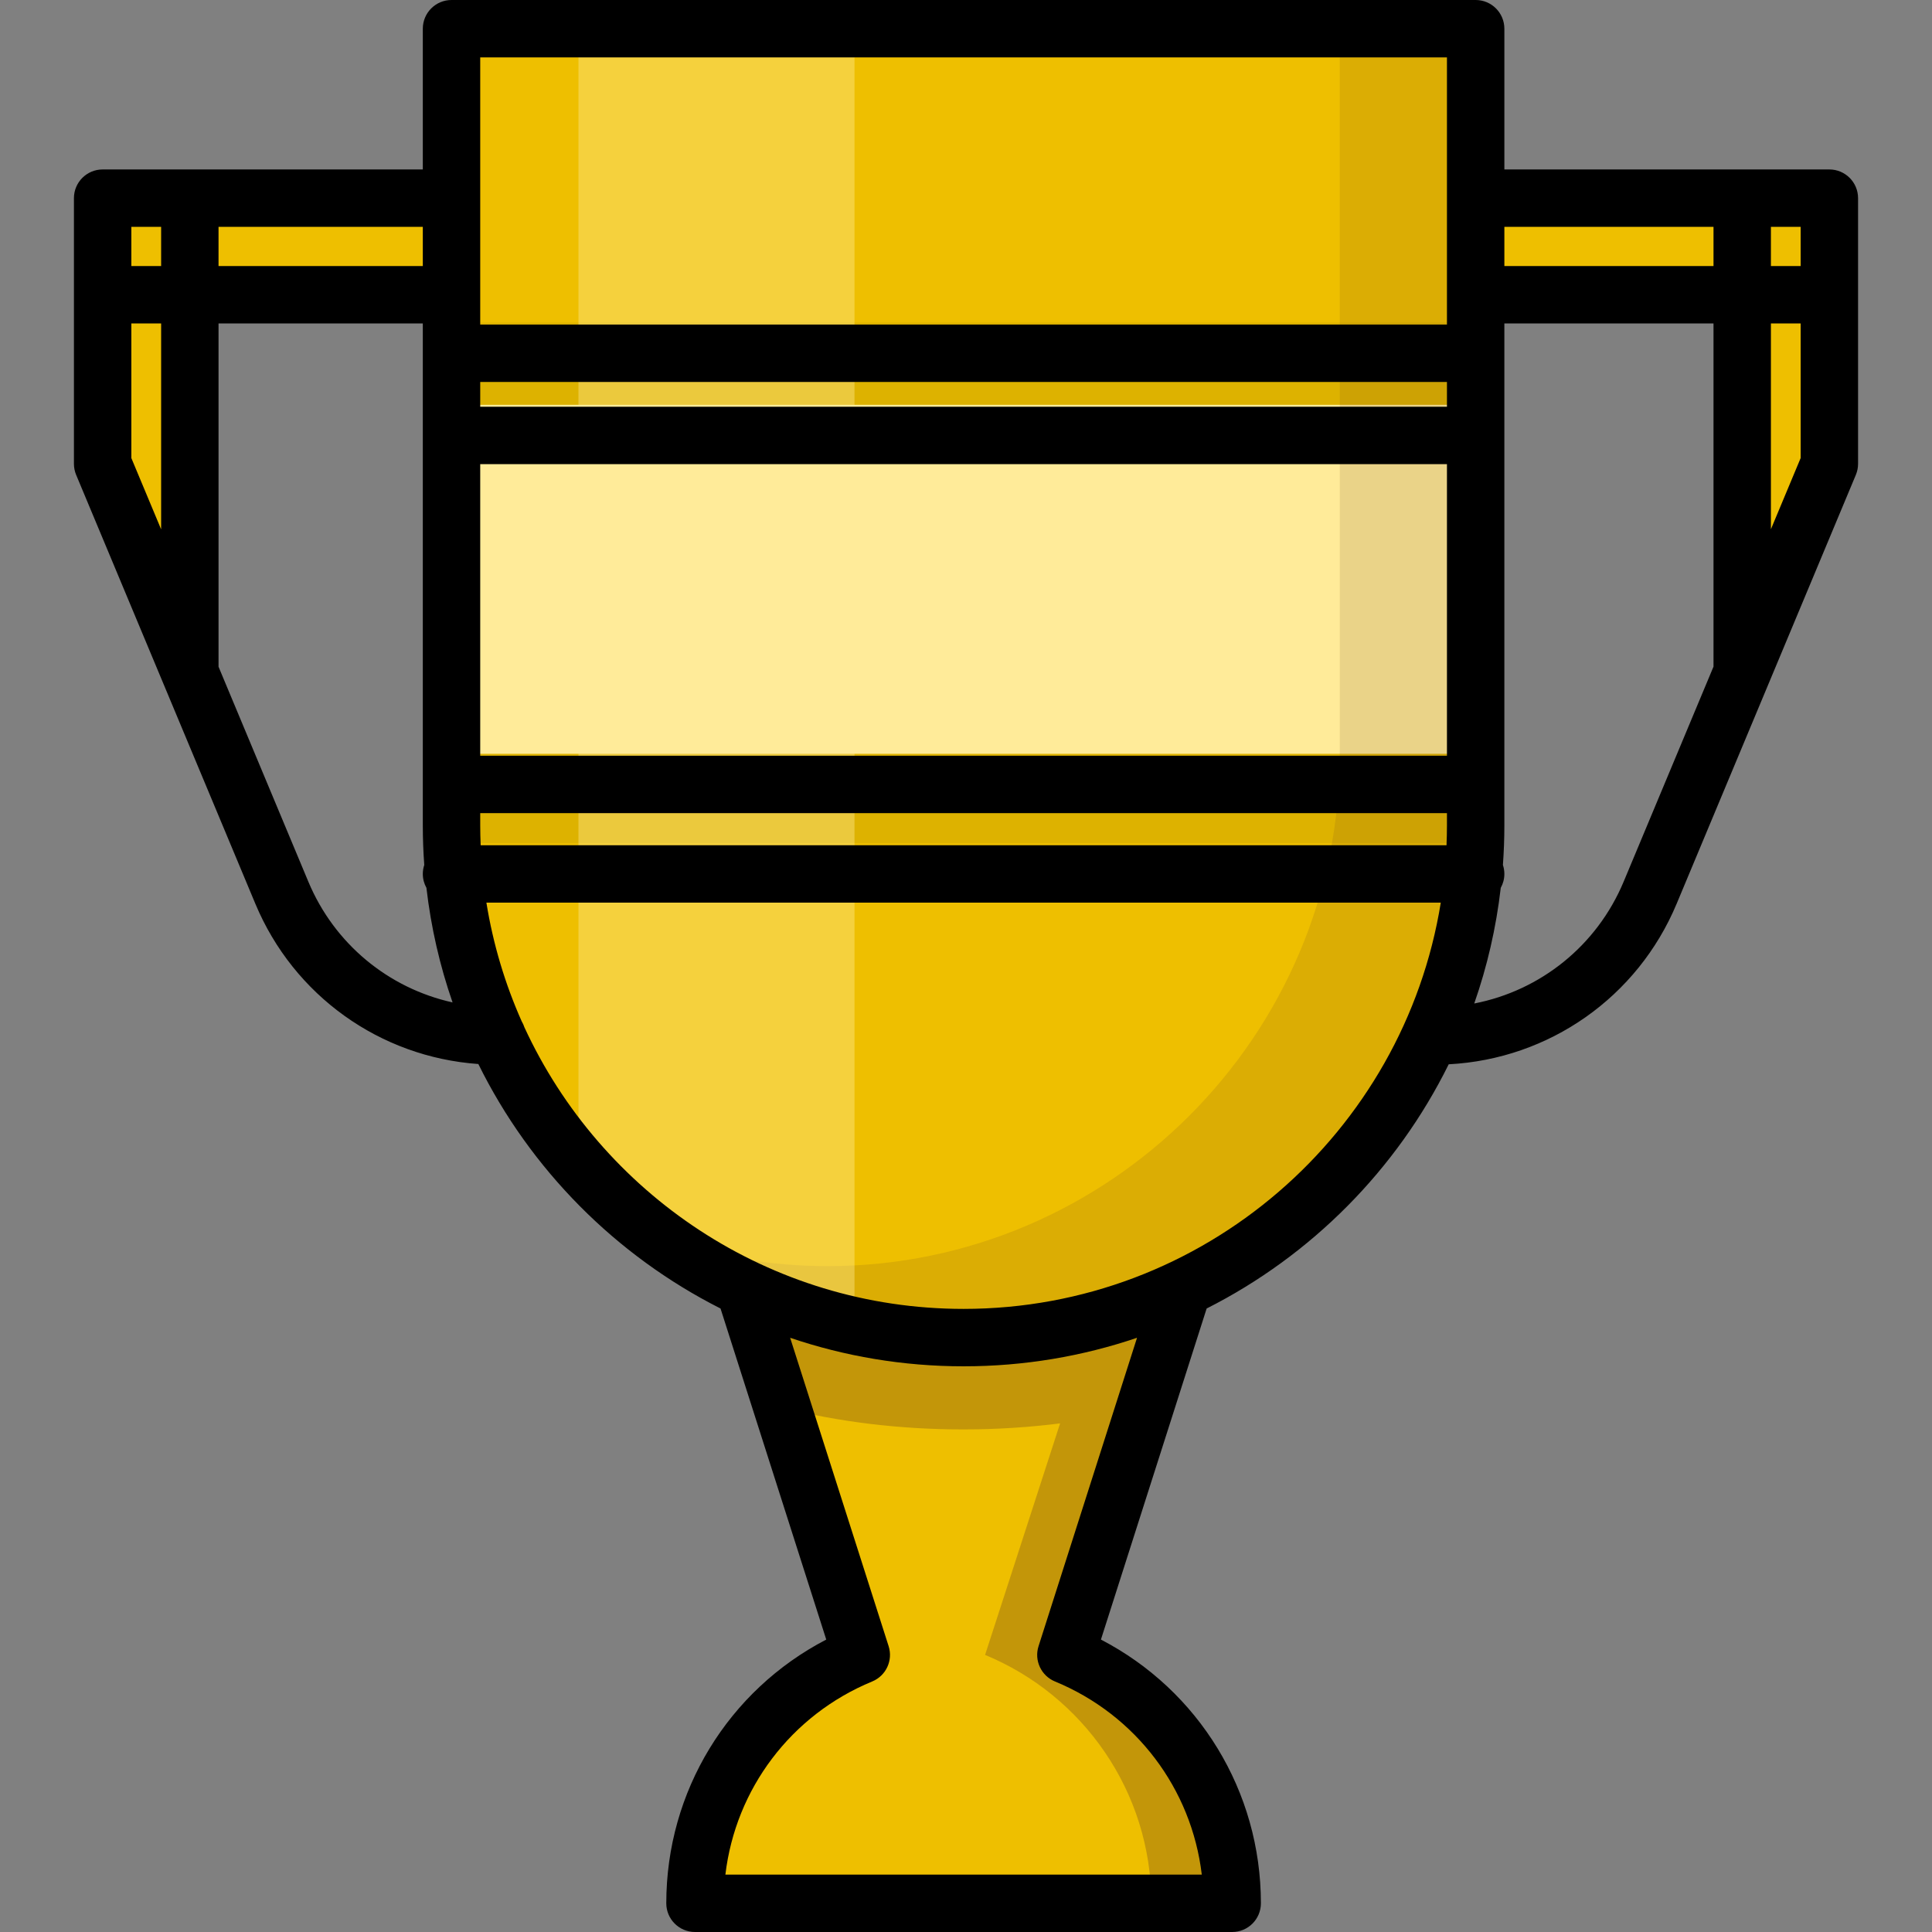
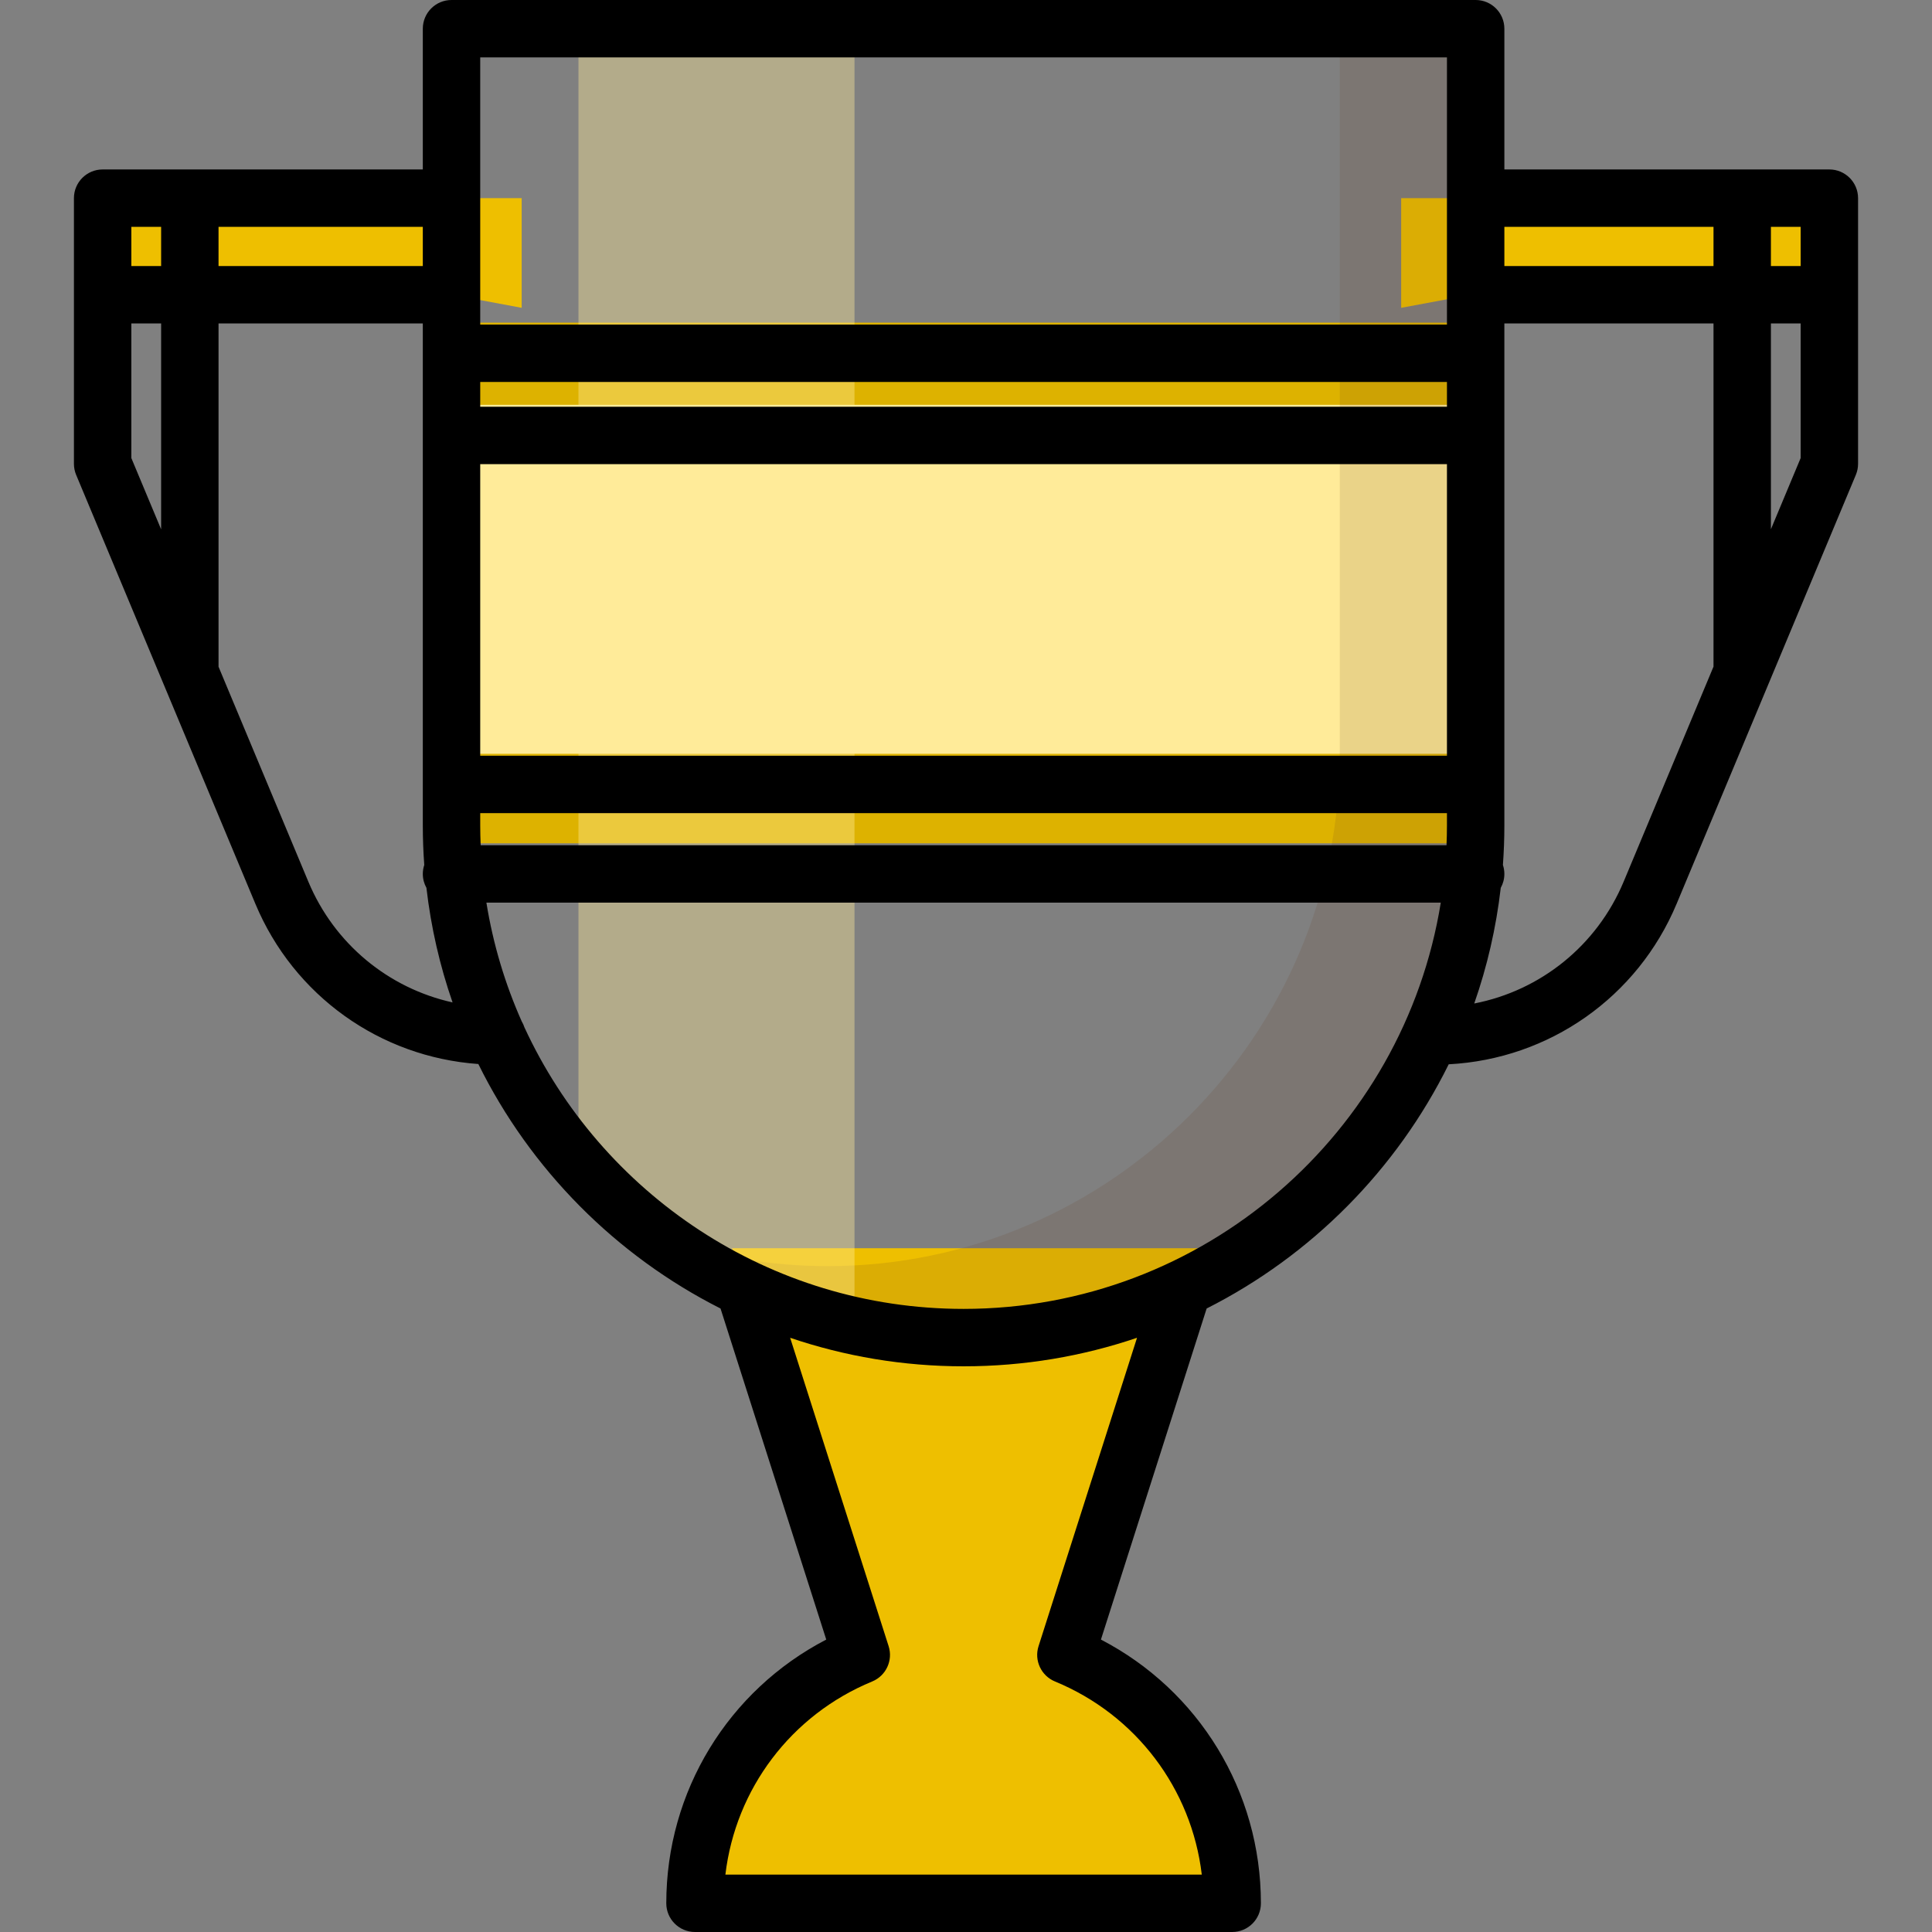
<svg xmlns="http://www.w3.org/2000/svg" version="1.1" id="Layer_1" viewBox="0 0 512 512" xml:space="preserve">
  <rect x="0" y="0" width="512" height="512" fill="#808080" stroke="none" />
  <path style="fill:#EEBF00;" d="M193.991,330.792l34.258,107.778c-25.862,10.664-44.071,36.112-44.071,65.823h142.364  c0-29.711-18.209-55.159-44.071-65.823l34.926-107.778H193.991z" />
-   <path style="opacity:0.31;fill:#663C1D;enable-background:new    ;" d="M282.473,438.57l34.926-107.778h-0.076h-21.343H193.915  l13.433,42.263c14.602,3.698,30.821,5.759,47.902,5.759c8.83,0,17.423-0.558,25.686-1.602l-19.882,61.357  c25.862,10.664,44.071,36.112,44.071,65.823h21.419C326.544,474.683,308.335,449.234,282.473,438.57z" />
  <g>
    <polygon style="fill:#EEBF00;" points="119.657,78.109 27.199,78.109 27.199,52.516 138.253,52.516 138.253,81.576  " />
-     <polygon style="fill:#EEBF00;" points="50.307,52.516 50.307,176.858 27.199,122.916 27.199,52.516  " />
    <polygon style="fill:#EEBF00;" points="389.92,78.109 482.379,78.109 482.379,52.516 371.325,52.516 371.325,81.576  " />
-     <polygon style="fill:#EEBF00;" points="459.271,52.516 459.271,176.858 482.379,122.916 482.379,52.516  " />
-     <path style="fill:#EEBF00;" d="M391.065,7.607v211.166c0,74.637-61.066,135.704-135.704,135.704l0,0   c-74.637,0-135.704-61.066-135.704-135.704V7.607H391.065z" />
  </g>
  <rect x="119.657" y="85.506" style="fill:#DDB200;" width="271.408" height="137.976" />
  <rect x="119.657" y="107.283" style="fill:#FFEB99;" width="271.408" height="92.485" />
  <path style="opacity:0.14;fill:#663C1D;enable-background:new    ;" d="M355.053,7.607v192.224  c0,74.637-61.066,135.704-135.704,135.704l0,0c-15.217,0-29.869-2.54-43.555-7.215c22.443,16.427,50.056,26.156,79.835,26.156l0,0  c74.637,0,135.704-61.066,135.704-135.704V7.607H355.053z" />
  <path style="opacity:0.4;fill:#FFEB99;enable-background:new    ;" d="M153.297,307.878c18.826,21.536,44.31,37.116,73.155,43.453  V7.607h-73.155V307.878z" />
  <path d="M484.8,44.907h-86.127v-37.3c0-4.202-3.406-7.607-7.607-7.607H119.657c-4.201,0-7.607,3.405-7.607,7.607v37.3H27.199  c-4.201,0-7.607,3.405-7.607,7.607v70.4c0,1.007,0.2,2.004,0.588,2.933l47.49,113.654c10.186,24.376,33.04,40.633,59.094,42.474  c13.783,27.932,36.399,50.752,64.183,64.791l28.018,87.737c-25.968,13.491-42.393,40.213-42.393,69.889  c0,4.202,3.406,7.607,7.607,7.607h142.364c4.201,0,7.607-3.405,7.607-7.607c0-29.676-16.426-56.399-42.393-69.889l28.018-87.737  c27.759-14.027,50.359-36.819,64.147-64.718c26.596-1.379,50.051-17.764,60.407-42.548l47.49-113.654  c0.388-0.929,0.588-1.925,0.588-2.933V52.515C492.407,48.313,489.001,44.907,484.8,44.907z M477.193,70.501h-7.881V60.122h7.881  V70.501z M454.097,60.122V70.5h-55.424V60.122H454.097z M127.264,123.007h256.194v77.273H127.264  C127.264,200.28,127.264,123.007,127.264,123.007z M383.458,107.792H127.265v-6.564h256.194V107.792z M127.264,218.774v-3.278  h256.194v3.278c0,1.749-0.046,3.486-0.115,5.219H127.379C127.309,222.26,127.264,220.522,127.264,218.774z M127.264,15.215h256.194  v70.801H127.264C127.264,86.015,127.264,15.215,127.264,15.215z M112.049,70.501H57.914V60.122h54.136v10.379H112.049z M42.7,60.122  V70.5h-7.893V60.122H42.7z M34.806,85.716H42.7v54.564l-7.893-18.889V85.716z M81.708,233.637l-23.794-56.944V85.716h54.136v133.058  c0,3.515,0.133,6.999,0.383,10.45c-0.245,0.748-0.383,1.545-0.383,2.374c0,1.34,0.349,2.598,0.958,3.691  c1.211,10.505,3.56,20.669,6.925,30.362C102.963,261.895,88.61,250.154,81.708,233.637z M275.226,436.257  c-1.205,3.772,0.686,7.838,4.347,9.347c21.539,8.882,36.213,28.484,38.913,51.183h-126.25c2.7-22.699,17.374-42.301,38.913-51.183  c3.661-1.509,5.551-5.575,4.347-9.347l-26.1-81.731c14.435,4.901,29.896,7.56,45.965,7.56s31.531-2.66,45.965-7.56L275.226,436.257z   M255.361,346.871c-51.561,0-96.099-30.626-116.394-74.639c-0.175-0.548-0.415-1.065-0.703-1.551  c-4.405-9.898-7.589-20.452-9.363-31.475h252.921C372.008,300.161,319.041,346.871,255.361,346.871z M430.291,233.637  c-7.088,16.962-22.034,28.887-39.602,32.301c3.418-9.78,5.803-20.039,7.025-30.647c0.609-1.093,0.957-2.351,0.957-3.691  c0-0.83-0.137-1.627-0.383-2.374c0.25-3.452,0.383-6.936,0.383-10.45V85.716h55.425v90.948L430.291,233.637z M469.311,140.251  V85.716h7.881v35.674L469.311,140.251z" />
</svg>